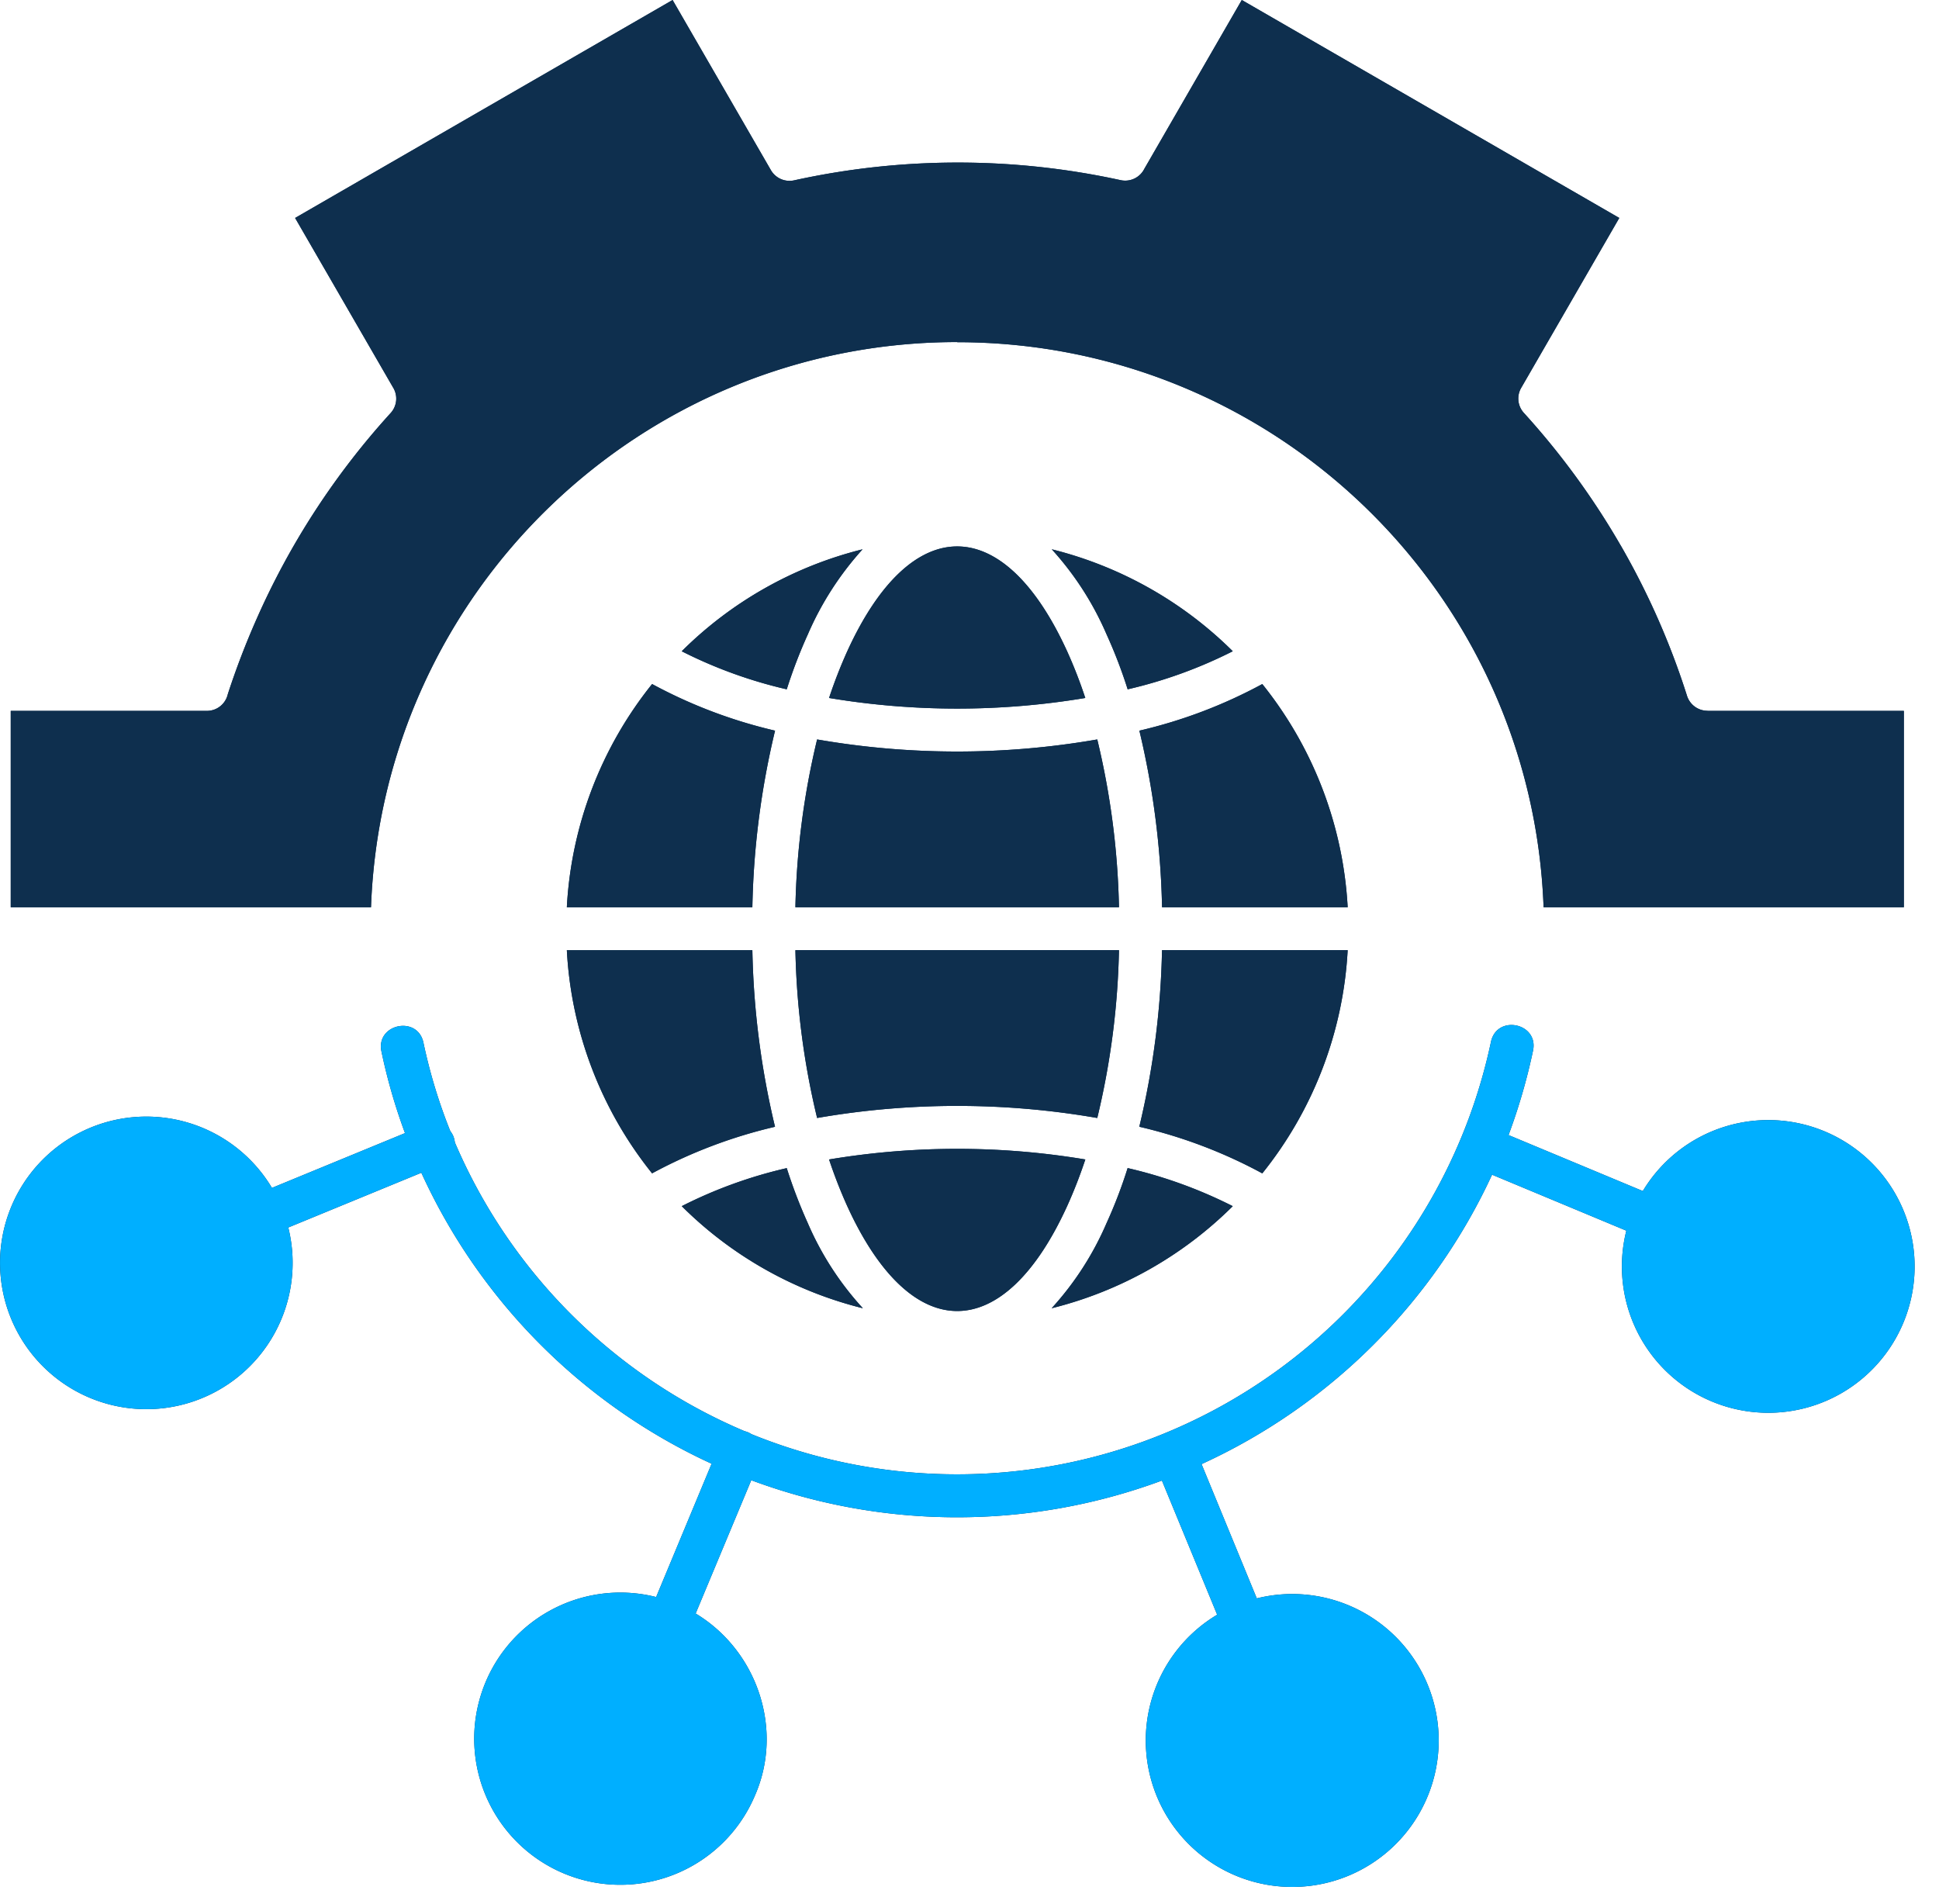
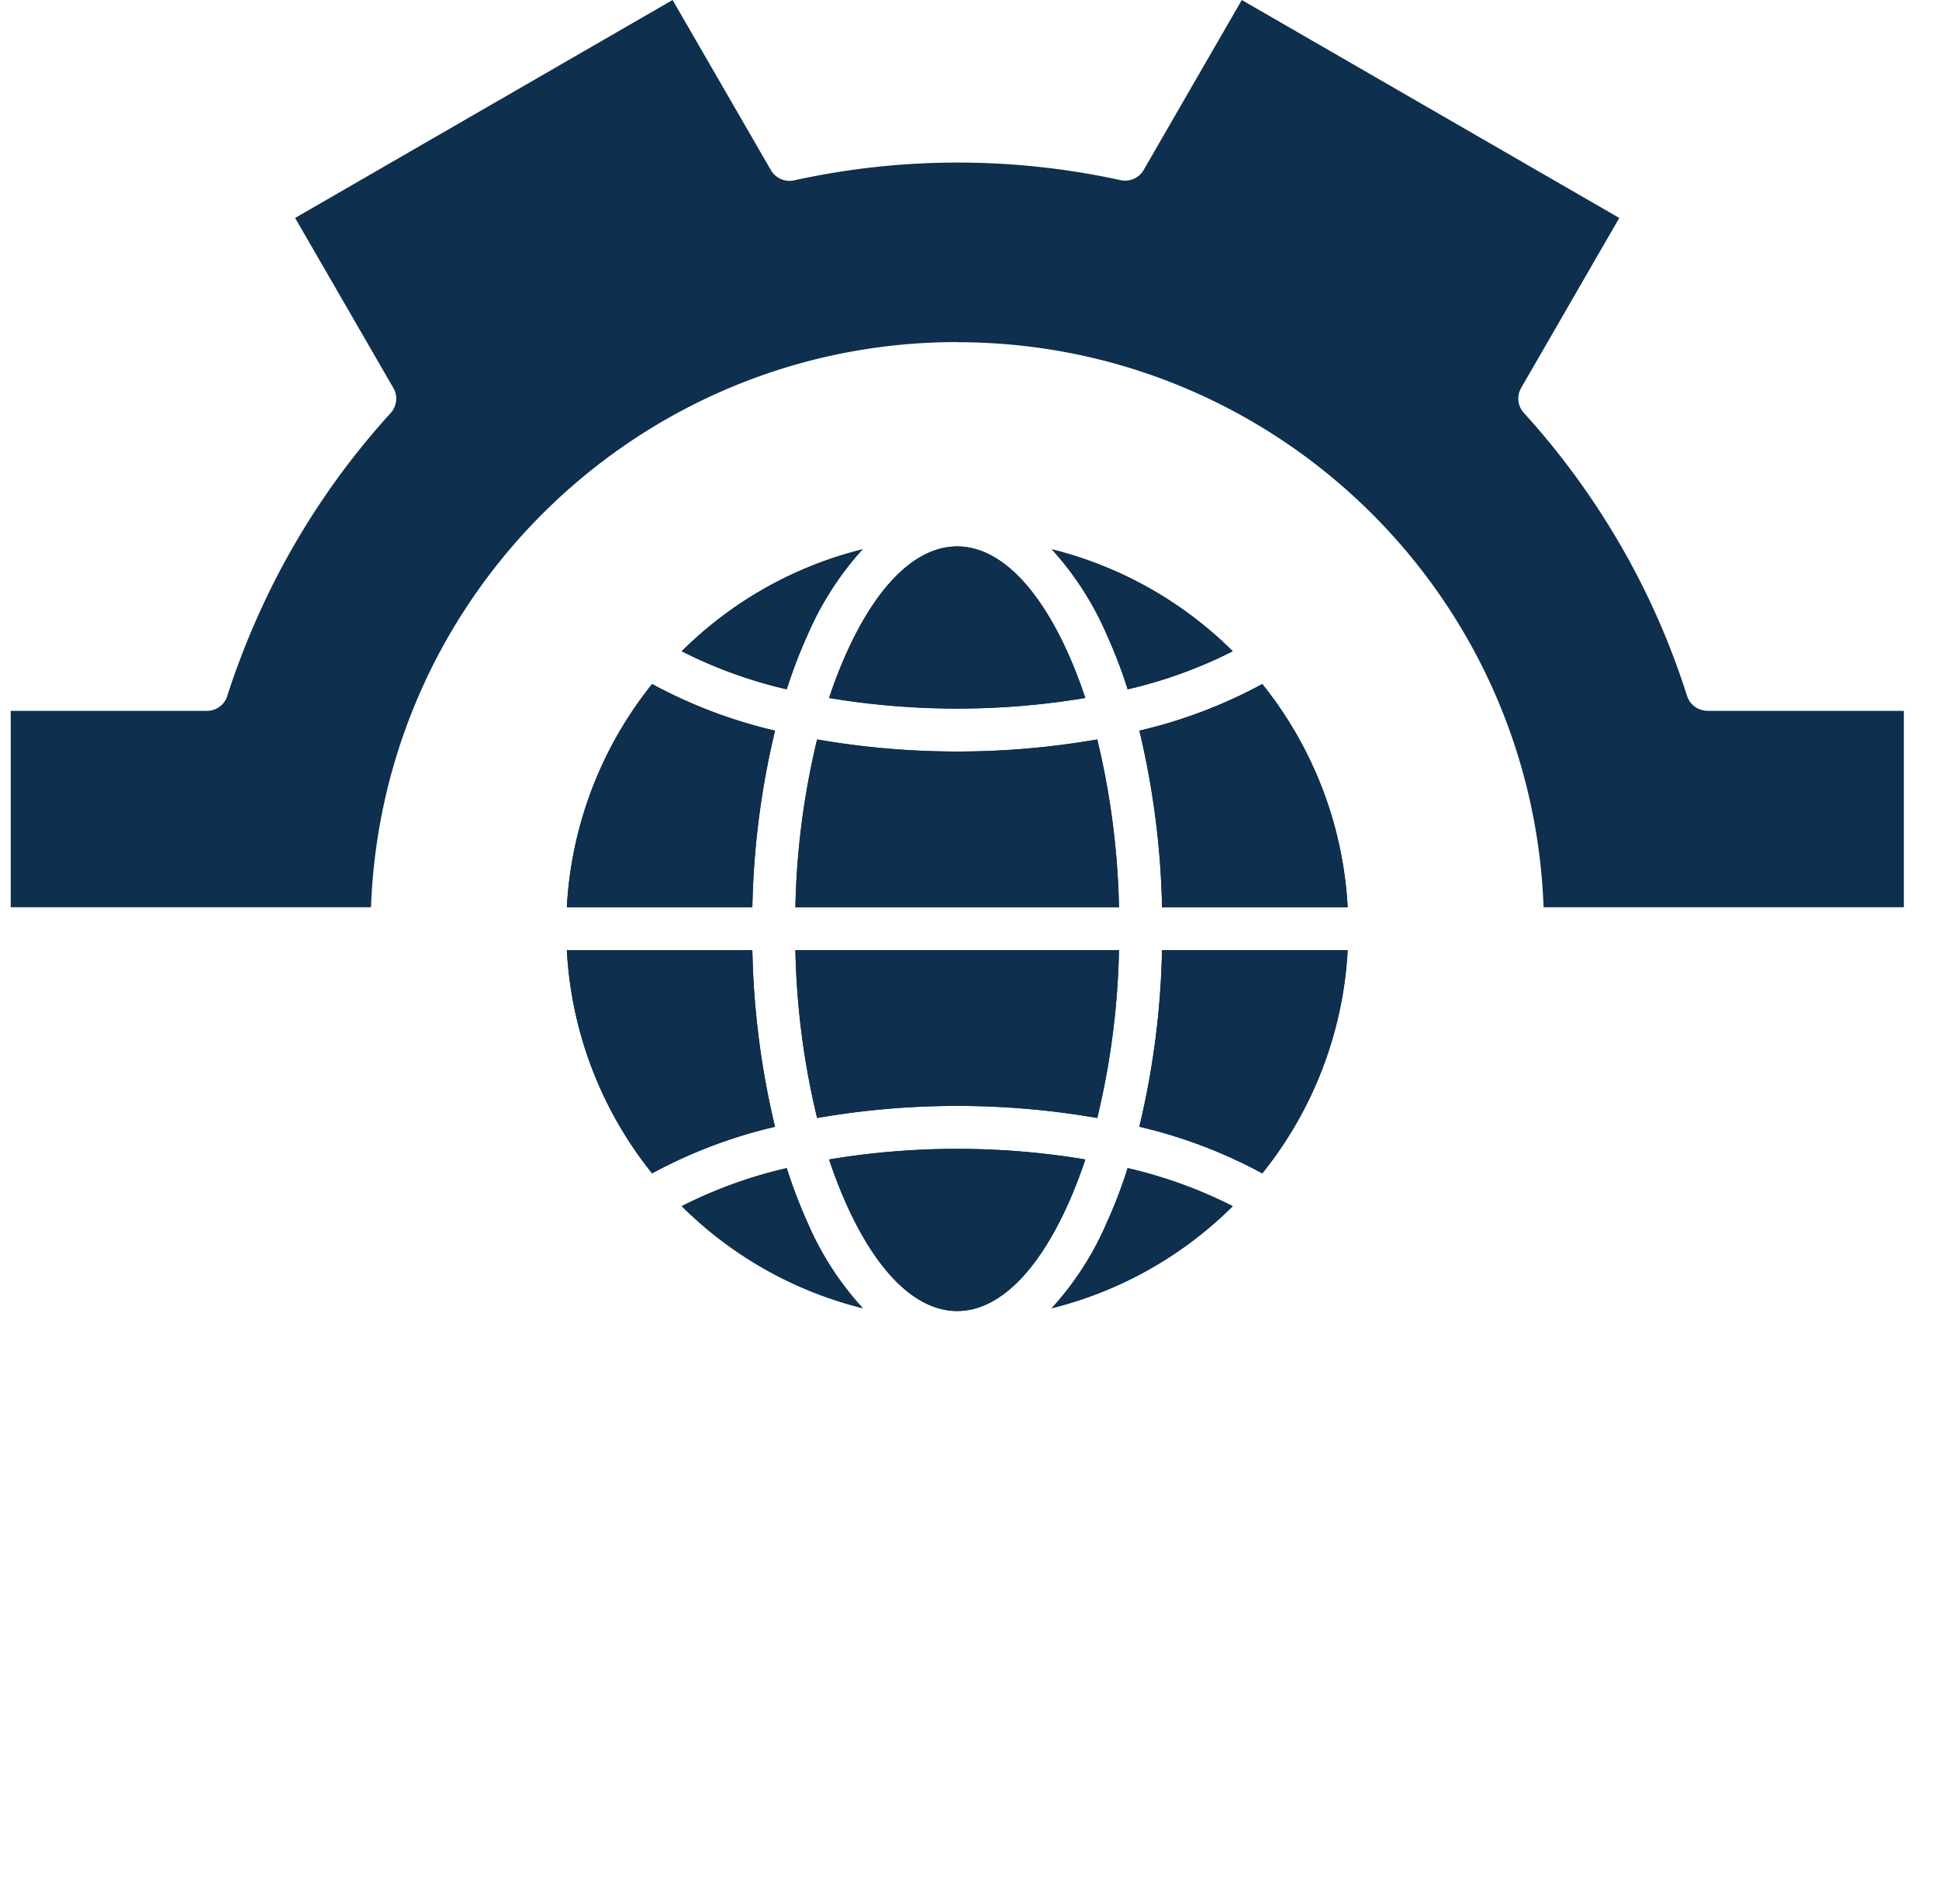
<svg xmlns="http://www.w3.org/2000/svg" width="56" height="55" viewBox="0 0 56 55">
  <g fill-rule="nonzero" fill="none">
    <path d="M23.944 33.488c.15.452.323.897.518 1.331 1.846 4.062 4.52 4.062 6.365 0 .196-.434.368-.879.518-1.331a22.492 22.492 0 0 0-7.4 0zM22.972 27.443c.033 1.634.243 3.26.627 4.847a23.64 23.64 0 0 1 8.091 0c.384-1.588.594-3.213.627-4.847h-9.345zM23.599 21.357a22.577 22.577 0 0 0-.627 4.846h9.345a22.577 22.577 0 0 0-.627-4.846 23.64 23.64 0 0 1-8.091 0zM30.827 18.827c-1.846-4.06-4.52-4.06-6.365 0-.195.435-.368.88-.518 1.332 2.45.409 4.95.409 7.4 0-.149-.453-.321-.897-.517-1.332zM38.922 26.203a11.263 11.263 0 0 0-2.466-6.446 14.168 14.168 0 0 1-3.55 1.346c.401 1.671.62 3.382.655 5.1h5.36zM36.456 33.89a11.253 11.253 0 0 0 2.466-6.447H33.56a23.826 23.826 0 0 1-.656 5.1 14.17 14.17 0 0 1 3.551 1.346zM30.373 37.785a11.266 11.266 0 0 0 5.23-2.948 13.352 13.352 0 0 0-3.036-1.1c-.17.544-.374 1.075-.61 1.593-.387.9-.923 1.73-1.584 2.455zM19.69 34.837a11.249 11.249 0 0 0 5.23 2.948 8.75 8.75 0 0 1-1.589-2.455 14.645 14.645 0 0 1-.609-1.592c-1.052.241-2.07.61-3.033 1.099zM16.371 27.443a11.249 11.249 0 0 0 2.462 6.446 14.223 14.223 0 0 1 3.55-1.345 23.826 23.826 0 0 1-.654-5.1H16.37zM18.833 19.757a11.258 11.258 0 0 0-2.462 6.446h5.358c.033-1.718.253-3.429.655-5.1a14.22 14.22 0 0 1-3.55-1.346zM24.913 15.865a11.25 11.25 0 0 0-5.224 2.945c.963.488 1.981.857 3.033 1.099.172-.541.375-1.072.61-1.589a8.92 8.92 0 0 1 1.58-2.455zM35.604 18.81a11.278 11.278 0 0 0-5.228-2.945 8.84 8.84 0 0 1 1.582 2.455c.235.517.439 1.047.61 1.589a13.351 13.351 0 0 0 3.036-1.1z" fill="#0E2F4E" />
-     <path d="M11.017 30.37c-.17-.796 1.043-1.053 1.212-.257.184.872.443 1.727.775 2.554.037.047.068.1.091.155a.728.728 0 0 1 .042.173 15.795 15.795 0 0 0 8.366 8.34c.07.017.137.045.197.085a15.763 15.763 0 0 0 21.36-11.328c.17-.8 1.381-.546 1.216.25-.175.83-.412 1.646-.708 2.441l3.878 1.617a4.227 4.227 0 1 1-.476 1.145l-3.878-1.617a17.055 17.055 0 0 1-8.39 8.359l1.595 3.878a4.23 4.23 0 1 1-1.144.472l-1.596-3.875a17.034 17.034 0 0 1-11.86-.01l-1.606 3.85c1.782 1.074 2.543 3.343 1.719 5.241a4.22 4.22 0 1 1-2.86-5.717l1.602-3.85a17.02 17.02 0 0 1-8.383-8.404l-3.843 1.581a4.225 4.225 0 1 1-.472-1.144l3.843-1.582a16.463 16.463 0 0 1-.68-2.357zM46.805 15.752a22.146 22.146 0 0 0-2.793-3.825.614.614 0 0 1-.078-.726l2.832-4.906L35.864 0 33.05 4.875a.62.62 0 0 1-.687.328 22.014 22.014 0 0 0-9.433.007.622.622 0 0 1-.666-.296L19.425 0 8.523 6.295l2.825 4.889a.617.617 0 0 1-.067.747A22.068 22.068 0 0 0 7.41 17.88a22.807 22.807 0 0 0-.831 2.17.619.619 0 0 1-.603.482H.31v5.671h10.405c.332-9.11 7.815-16.324 16.932-16.323v.004c9.116-.002 16.599 7.21 16.933 16.32h10.405v-5.672h-5.671v-.003a.621.621 0 0 1-.592-.433 21.987 21.987 0 0 0-1.916-4.344z" fill="#0E2F4E" />
    <path d="M23.944 33.488c.15.452.323.897.518 1.331 1.846 4.062 4.52 4.062 6.365 0 .196-.434.368-.879.518-1.331a22.492 22.492 0 0 0-7.4 0zM22.972 27.443c.033 1.634.243 3.26.627 4.847a23.64 23.64 0 0 1 8.091 0c.384-1.588.594-3.213.627-4.847h-9.345zM23.599 21.357a22.577 22.577 0 0 0-.627 4.846h9.345a22.577 22.577 0 0 0-.627-4.846 23.64 23.64 0 0 1-8.091 0zM30.827 18.827c-1.846-4.06-4.52-4.06-6.365 0-.195.435-.368.88-.518 1.332 2.45.409 4.95.409 7.4 0-.149-.453-.321-.897-.517-1.332zM38.922 26.203a11.263 11.263 0 0 0-2.466-6.446 14.168 14.168 0 0 1-3.55 1.346c.401 1.671.62 3.382.655 5.1h5.36zM36.456 33.89a11.253 11.253 0 0 0 2.466-6.447H33.56a23.826 23.826 0 0 1-.656 5.1 14.17 14.17 0 0 1 3.551 1.346zM30.373 37.785a11.266 11.266 0 0 0 5.23-2.948 13.352 13.352 0 0 0-3.036-1.1c-.17.544-.374 1.075-.61 1.593-.387.9-.923 1.73-1.584 2.455zM19.69 34.837a11.249 11.249 0 0 0 5.23 2.948 8.75 8.75 0 0 1-1.589-2.455 14.645 14.645 0 0 1-.609-1.592c-1.052.241-2.07.61-3.033 1.099zM16.371 27.443a11.249 11.249 0 0 0 2.462 6.446 14.223 14.223 0 0 1 3.55-1.345 23.826 23.826 0 0 1-.654-5.1H16.37zM18.833 19.757a11.258 11.258 0 0 0-2.462 6.446h5.358c.033-1.718.253-3.429.655-5.1a14.22 14.22 0 0 1-3.55-1.346zM24.913 15.865a11.25 11.25 0 0 0-5.224 2.945c.963.488 1.981.857 3.033 1.099.172-.541.375-1.072.61-1.589a8.92 8.92 0 0 1 1.58-2.455zM35.604 18.81a11.278 11.278 0 0 0-5.228-2.945 8.84 8.84 0 0 1 1.582 2.455c.235.517.439 1.047.61 1.589a13.351 13.351 0 0 0 3.036-1.1z" fill="#0E2F4E" />
-     <path d="M11.017 30.37c-.17-.796 1.043-1.053 1.212-.257.184.872.443 1.727.775 2.554.037.047.068.1.091.155a.728.728 0 0 1 .042.173 15.795 15.795 0 0 0 8.366 8.34c.07.017.137.045.197.085a15.763 15.763 0 0 0 21.36-11.328c.17-.8 1.381-.546 1.216.25-.175.83-.412 1.646-.708 2.441l3.878 1.617a4.227 4.227 0 1 1-.476 1.145l-3.878-1.617a17.055 17.055 0 0 1-8.39 8.359l1.595 3.878a4.23 4.23 0 1 1-1.144.472l-1.596-3.875a17.034 17.034 0 0 1-11.86-.01l-1.606 3.85c1.782 1.074 2.543 3.343 1.719 5.241a4.22 4.22 0 1 1-2.86-5.717l1.602-3.85a17.02 17.02 0 0 1-8.383-8.404l-3.843 1.581a4.225 4.225 0 1 1-.472-1.144l3.843-1.582a16.463 16.463 0 0 1-.68-2.357z" fill="#00AFFF" />
    <path d="M46.805 15.752a22.146 22.146 0 0 0-2.793-3.825.614.614 0 0 1-.078-.726l2.832-4.906L35.864 0 33.05 4.875a.62.62 0 0 1-.687.328 22.014 22.014 0 0 0-9.433.007.622.622 0 0 1-.666-.296L19.425 0 8.523 6.295l2.825 4.889a.617.617 0 0 1-.067.747A22.068 22.068 0 0 0 7.41 17.88a22.807 22.807 0 0 0-.831 2.17.619.619 0 0 1-.603.482H.31v5.671h10.405c.332-9.11 7.815-16.324 16.932-16.323v.004c9.116-.002 16.599 7.21 16.933 16.32h10.405v-5.672h-5.671v-.003a.621.621 0 0 1-.592-.433 21.987 21.987 0 0 0-1.916-4.344z" fill="#0E2F4E" />
  </g>
</svg>